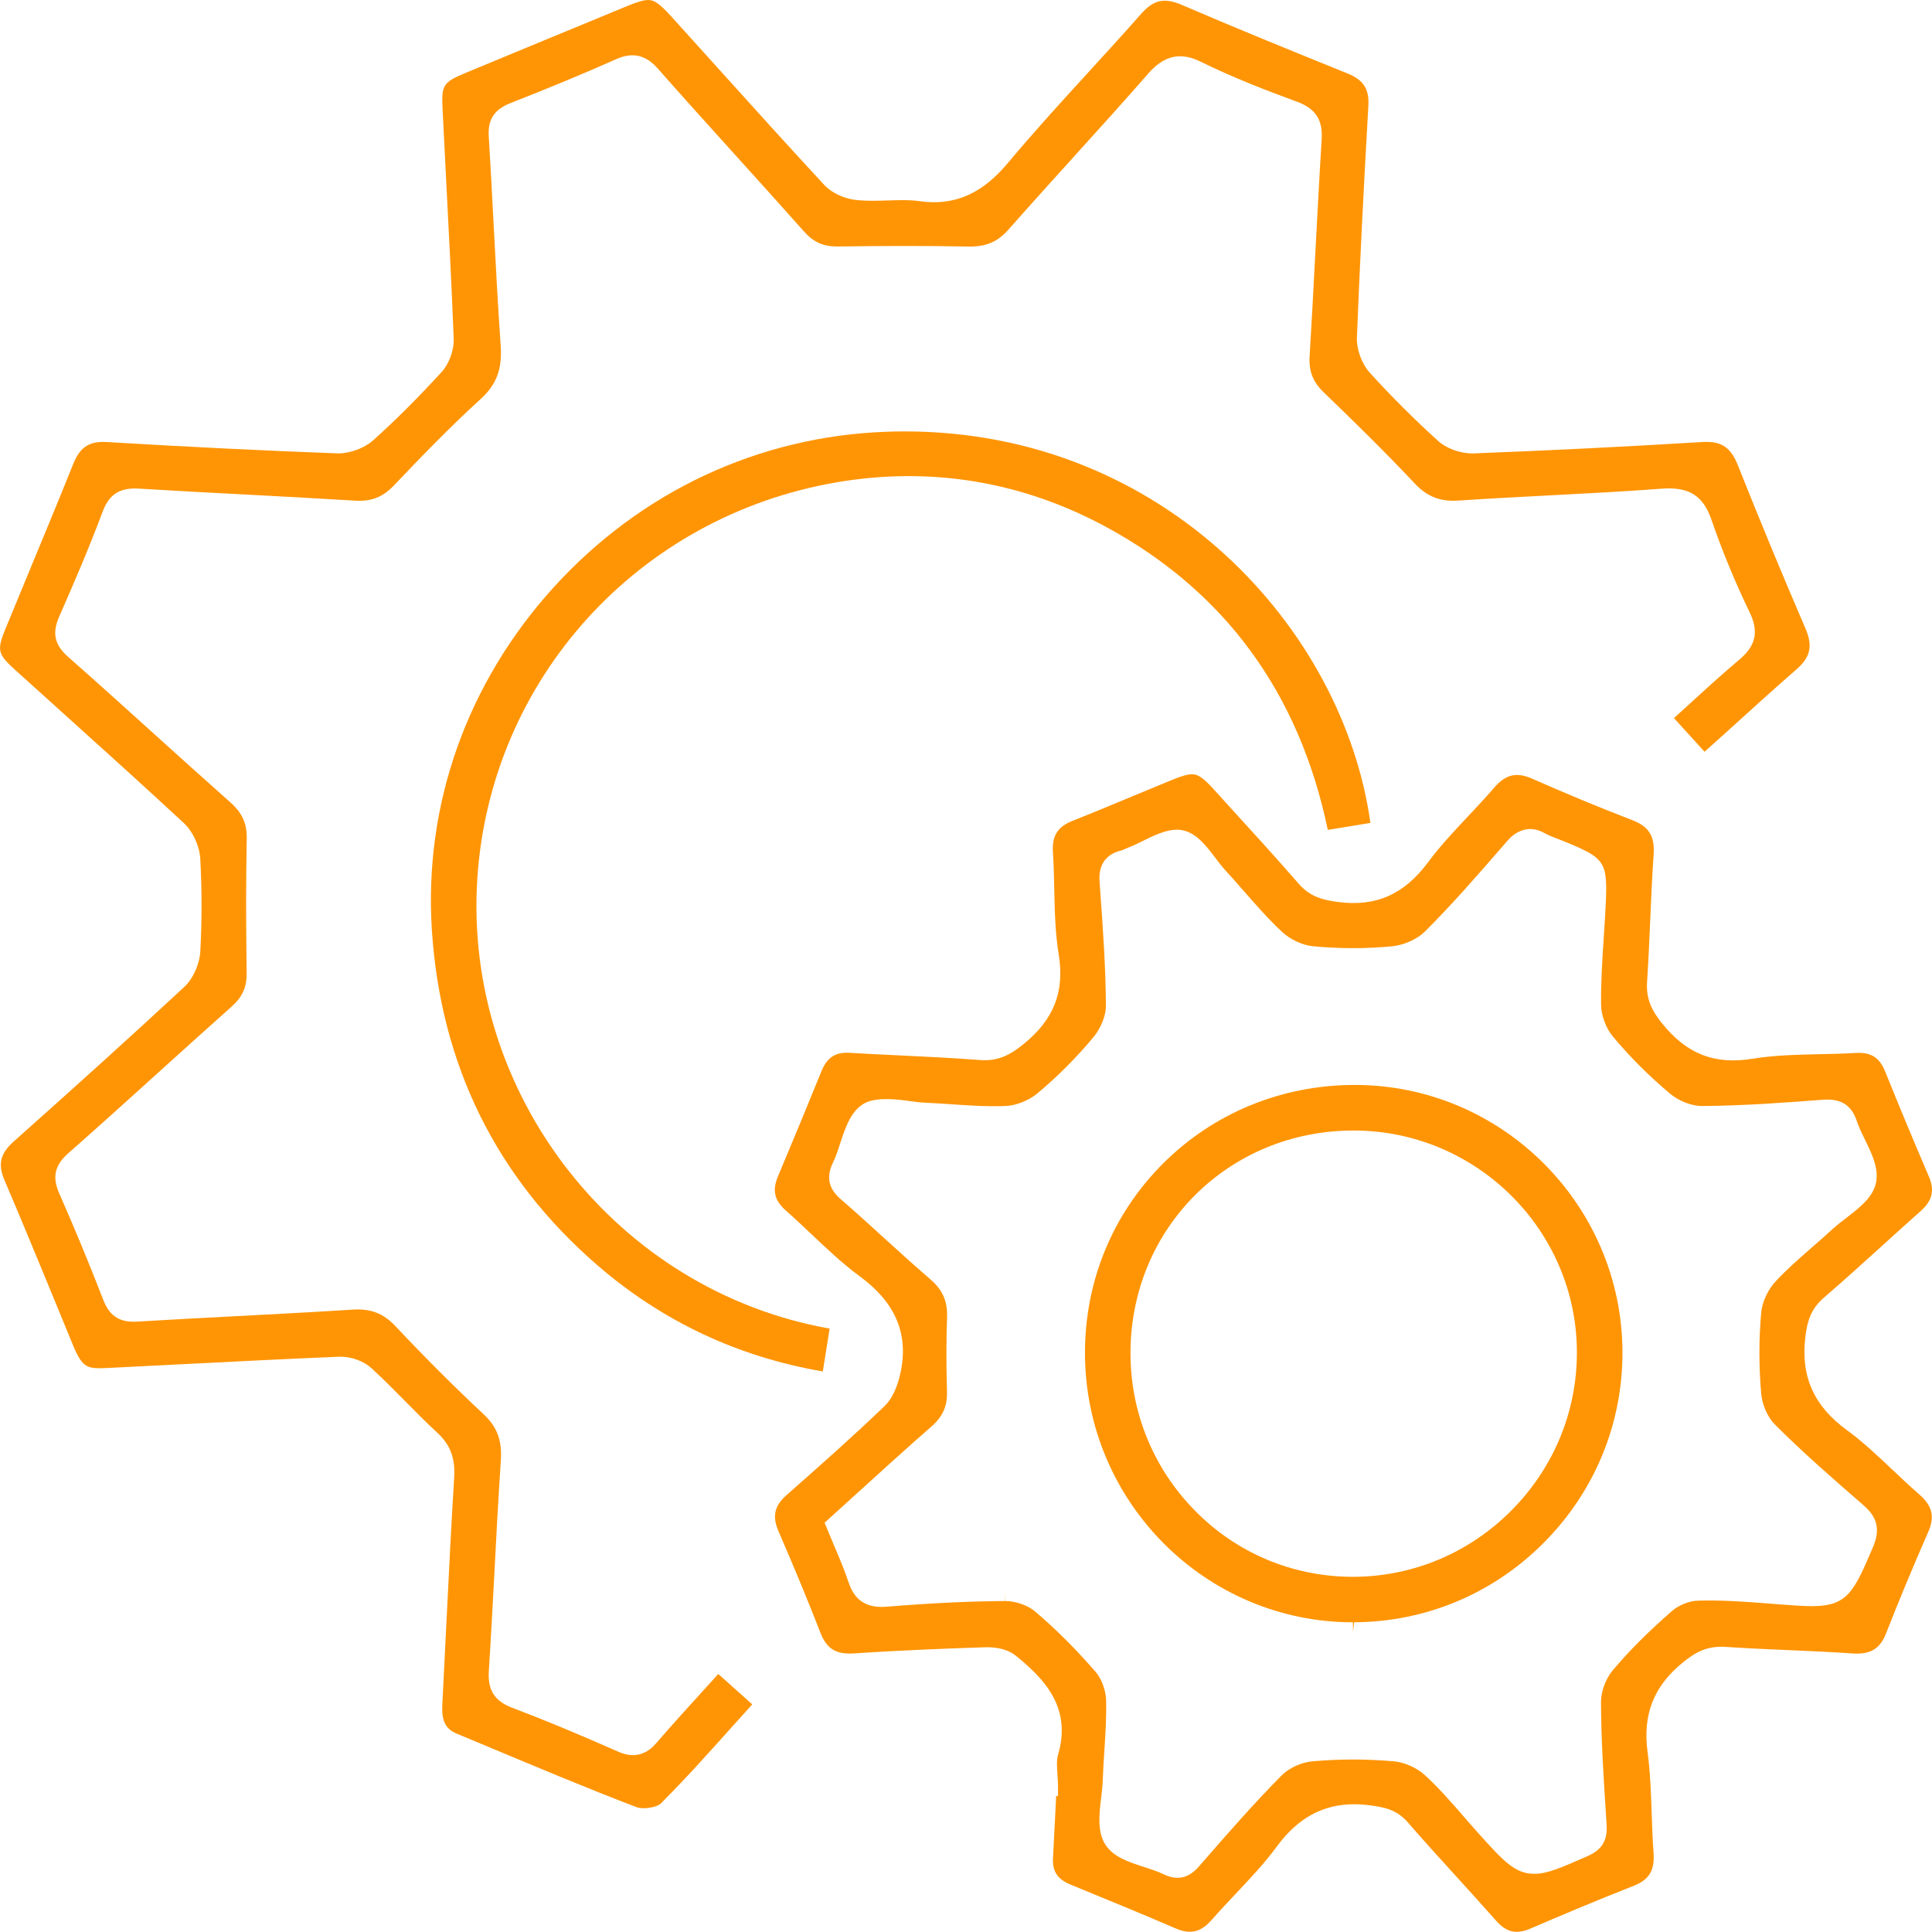
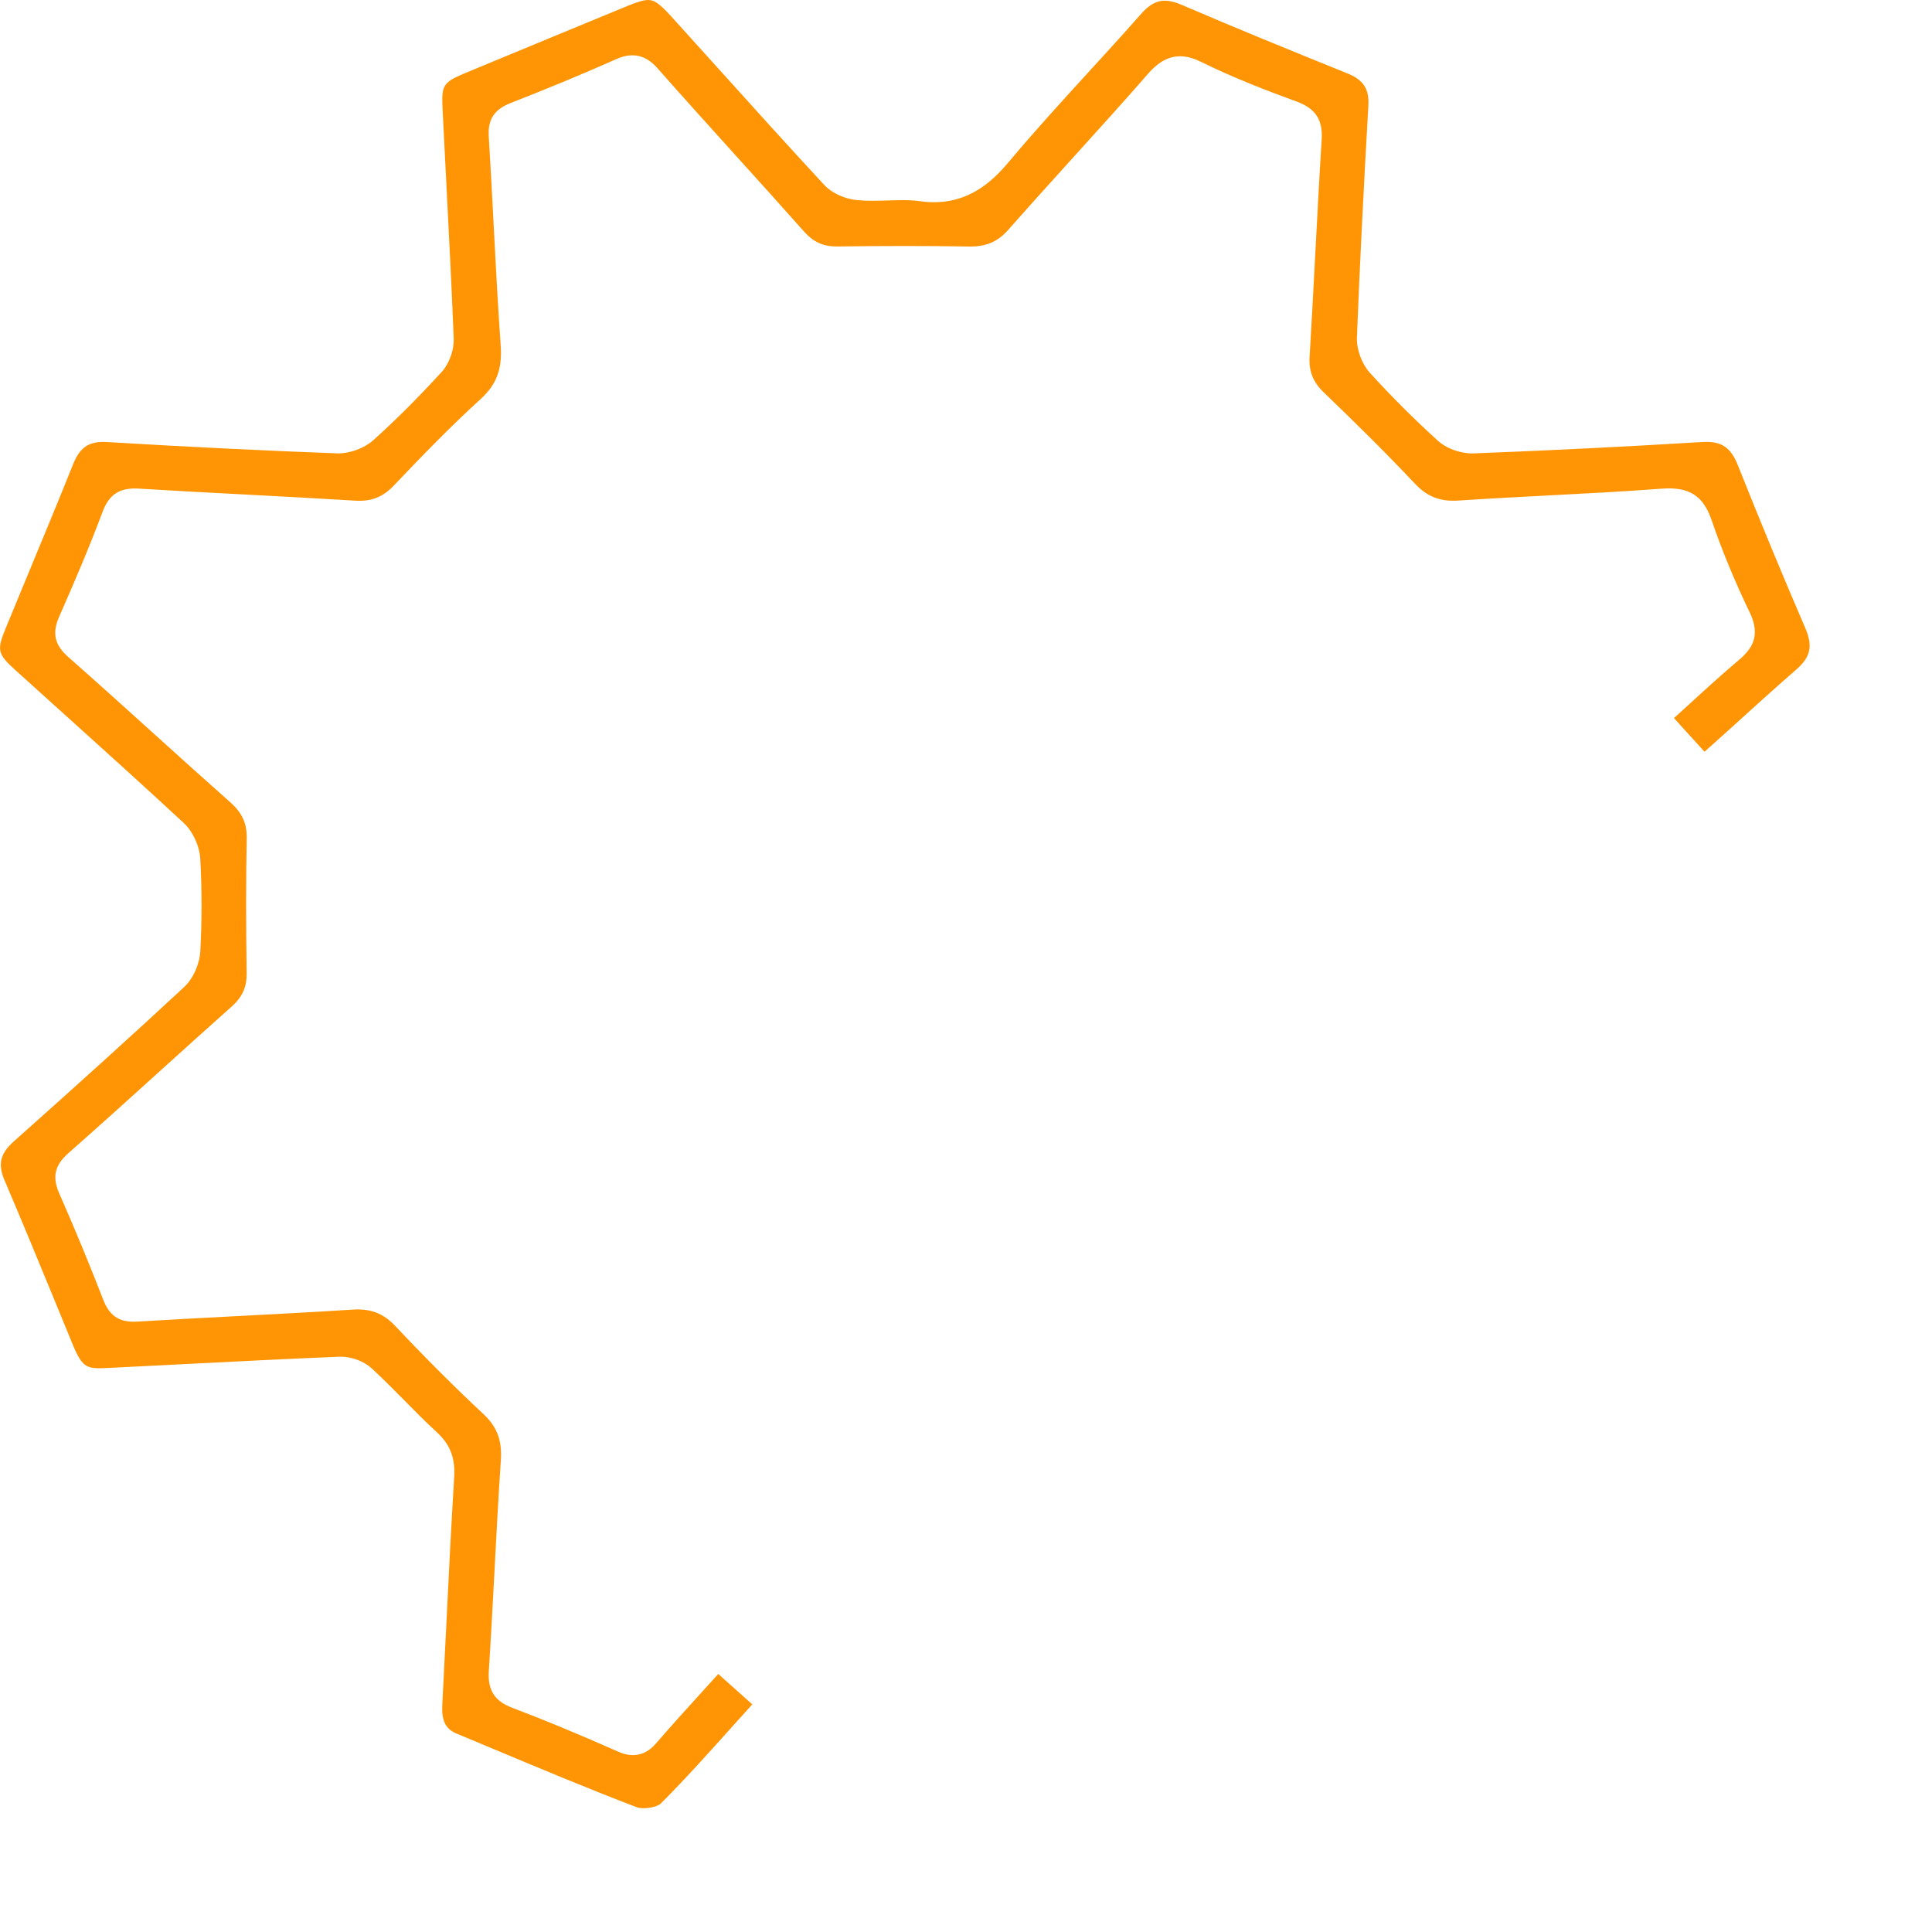
<svg xmlns="http://www.w3.org/2000/svg" version="1.1" id="Режим_изоляции" x="0px" y="0px" width="50px" height="50px" viewBox="0 0 50 50" enable-background="new 0 0 50 50" xml:space="preserve">
  <g>
    <g>
      <path fill-rule="evenodd" clip-rule="evenodd" fill="#FF9505" d="M44.705,18.924c0.599-0.543,1.188-1.079,1.789-1.602    c0.363-0.316,0.426-0.604,0.229-1.062c-0.58-1.346-1.153-2.729-1.751-4.229c-0.171-0.428-0.397-0.595-0.809-0.595l-0.102,0.003    c-1.929,0.118-3.927,0.218-5.943,0.296h-0.003c-0.34,0-0.688-0.133-0.903-0.329c-0.616-0.559-1.21-1.152-1.766-1.765    c-0.204-0.227-0.34-0.599-0.329-0.905c0.071-1.807,0.168-3.768,0.296-5.996c0.026-0.437-0.127-0.673-0.544-0.841    c-1.524-0.616-2.897-1.175-4.276-1.769c-0.456-0.195-0.73-0.144-1.062,0.23c-0.439,0.499-0.888,0.989-1.336,1.48    c-0.699,0.764-1.421,1.555-2.095,2.359c-0.456,0.544-1.138,1.166-2.278,1.01c-0.276-0.04-0.559-0.03-0.842-0.021    c-0.256,0.008-0.518,0.017-0.772-0.007C21.875,5.157,21.531,5,21.334,4.789c-0.951-1.027-1.889-2.066-2.826-3.106l-1.136-1.258    C17.046,0.065,16.916,0,16.777,0c-0.118,0-0.274,0.045-0.541,0.155c-1.393,0.575-2.784,1.149-4.175,1.727    c-0.599,0.25-0.638,0.311-0.607,0.947l0.096,1.898c0.069,1.347,0.139,2.693,0.192,4.041c0.011,0.292-0.118,0.646-0.315,0.862    c-0.617,0.673-1.195,1.25-1.767,1.763c-0.229,0.204-0.594,0.341-0.91,0.341c-1.916-0.071-3.86-0.167-5.984-0.294l-0.094-0.003    c-0.395,0-0.613,0.161-0.779,0.575c-0.375,0.935-0.761,1.865-1.146,2.795l-0.592,1.433c-0.243,0.587-0.223,0.68,0.24,1.1    l1.267,1.143c1.037,0.935,2.074,1.87,3.098,2.82c0.231,0.215,0.405,0.594,0.423,0.921c0.044,0.791,0.044,1.596,0.001,2.394    c-0.02,0.34-0.187,0.711-0.416,0.924c-1.279,1.189-2.682,2.458-4.408,3.995c-0.356,0.316-0.422,0.592-0.24,1.016    c0.41,0.958,0.807,1.922,1.204,2.885l0.57,1.387c0.254,0.607,0.378,0.6,0.919,0.577l1.908-0.097    c1.36-0.069,2.722-0.139,4.084-0.194h0.002c0.306,0,0.618,0.122,0.814,0.304c0.295,0.271,0.578,0.558,0.861,0.844    c0.272,0.276,0.544,0.551,0.829,0.813c0.341,0.314,0.475,0.664,0.443,1.166c-0.077,1.242-0.138,2.484-0.199,3.727    c-0.035,0.718-0.07,1.437-0.108,2.155c-0.022,0.41,0.084,0.626,0.365,0.743l0.819,0.342c1.255,0.526,2.551,1.07,3.842,1.564    c0.044,0.017,0.114,0.027,0.188,0.027c0.198,0,0.384-0.064,0.442-0.123c0.635-0.636,1.227-1.295,1.852-1.994    c0.171-0.189,0.341-0.379,0.514-0.57l-0.88-0.787l-0.363,0.4c-0.428,0.471-0.845,0.93-1.249,1.398    c-0.162,0.189-0.475,0.434-0.966,0.218c-1.091-0.481-1.94-0.833-2.753-1.14c-0.455-0.172-0.637-0.453-0.608-0.941    c0.055-0.85,0.099-1.701,0.145-2.551c0.05-0.971,0.102-1.943,0.167-2.913c0.034-0.52-0.097-0.867-0.453-1.199    c-0.737-0.688-1.483-1.433-2.281-2.279c-0.313-0.332-0.644-0.454-1.108-0.422c-1.016,0.065-2.032,0.118-3.048,0.171    c-0.84,0.044-1.681,0.088-2.521,0.139l-0.094,0.003c-0.39,0-0.63-0.171-0.78-0.555c-0.358-0.925-0.742-1.853-1.14-2.756    c-0.191-0.431-0.125-0.735,0.23-1.049c0.782-0.689,1.555-1.388,2.328-2.087c0.632-0.571,1.264-1.143,1.9-1.709    c0.276-0.246,0.393-0.503,0.388-0.861c-0.018-1.333-0.018-2.439,0.002-3.482c0.008-0.397-0.117-0.671-0.43-0.948    c-0.661-0.586-1.317-1.178-1.973-1.771c-0.737-0.666-1.473-1.331-2.218-1.987c-0.355-0.313-0.421-0.618-0.228-1.053    c0.349-0.792,0.756-1.734,1.119-2.703c0.169-0.453,0.442-0.632,0.95-0.599c0.899,0.055,1.8,0.103,2.7,0.15    c0.955,0.05,1.912,0.101,2.867,0.16c0.429,0.03,0.729-0.085,1.019-0.389c0.703-0.739,1.457-1.52,2.249-2.241    c0.409-0.373,0.56-0.773,0.518-1.379c-0.073-1.031-0.127-2.063-0.181-3.096c-0.04-0.772-0.08-1.544-0.128-2.316    c-0.028-0.442,0.14-0.701,0.56-0.866c1.007-0.395,1.909-0.769,2.755-1.145c0.522-0.231,0.849,0.014,1.05,0.24    c0.658,0.746,1.325,1.484,1.992,2.223c0.604,0.667,1.205,1.333,1.802,2.005c0.24,0.271,0.494,0.387,0.847,0.387    c1.175-0.015,2.302-0.02,3.445,0.002H25.1c0.438,0,0.727-0.131,0.998-0.438c0.559-0.633,1.126-1.26,1.692-1.886    c0.645-0.713,1.291-1.425,1.923-2.149c0.307-0.35,0.715-0.63,1.353-0.315c0.858,0.423,1.743,0.762,2.495,1.037    c0.483,0.177,0.676,0.469,0.644,0.976c-0.062,0.99-0.113,1.981-0.166,2.972c-0.046,0.883-0.093,1.765-0.146,2.647    c-0.023,0.382,0.085,0.658,0.361,0.925c0.755,0.728,1.563,1.516,2.352,2.355c0.331,0.353,0.67,0.483,1.147,0.449    c0.776-0.052,1.555-0.092,2.332-0.133c0.972-0.05,1.945-0.101,2.917-0.174c0.707-0.053,1.075,0.174,1.293,0.811    c0.273,0.795,0.606,1.602,0.991,2.399c0.296,0.615,0.036,0.953-0.289,1.228c-0.446,0.377-0.879,0.772-1.313,1.17l-0.362,0.329    l0.791,0.871L44.705,18.924z" />
-       <path fill-rule="evenodd" clip-rule="evenodd" fill="#FF9505" d="M49.665,38.671c-0.236-0.206-0.466-0.422-0.694-0.639    c-0.375-0.354-0.762-0.721-1.175-1.022c-0.857-0.625-1.198-1.393-1.073-2.416c0.05-0.411,0.146-0.723,0.479-1.01    c0.535-0.462,1.061-0.938,1.584-1.413c0.306-0.277,0.611-0.554,0.921-0.829c0.302-0.269,0.365-0.534,0.215-0.888    c-0.387-0.902-0.766-1.808-1.132-2.719c-0.139-0.346-0.339-0.487-0.688-0.487l-0.083,0.002c-0.314,0.02-0.632,0.026-0.949,0.033    c-0.564,0.013-1.147,0.025-1.7,0.115c-1.004,0.166-1.725-0.124-2.366-0.926c-0.249-0.312-0.407-0.61-0.378-1.056    c0.035-0.538,0.059-1.077,0.082-1.616c0.024-0.565,0.049-1.129,0.088-1.693c0.031-0.469-0.123-0.716-0.551-0.881    c-0.844-0.325-1.712-0.685-2.581-1.069c-0.419-0.185-0.696-0.122-1.009,0.243c-0.218,0.253-0.445,0.496-0.674,0.739    c-0.353,0.375-0.717,0.763-1.022,1.175c-0.621,0.835-1.35,1.159-2.334,1.029c-0.36-0.048-0.71-0.12-1.016-0.473    c-0.594-0.683-1.204-1.352-1.815-2.021l-0.397-0.437c-0.285-0.314-0.412-0.374-0.546-0.374c-0.115,0-0.268,0.043-0.515,0.144    c-0.326,0.134-0.652,0.27-0.979,0.405c-0.531,0.222-1.062,0.443-1.597,0.655c-0.389,0.154-0.536,0.388-0.51,0.805    c0.021,0.318,0.027,0.638,0.034,0.957c0.012,0.562,0.024,1.144,0.115,1.694c0.157,0.966-0.122,1.682-0.907,2.321    c-0.34,0.276-0.659,0.457-1.15,0.413c-0.688-0.053-1.378-0.085-2.068-0.119c-0.429-0.02-0.858-0.041-1.286-0.066l-0.069-0.002    c-0.326,0-0.522,0.142-0.658,0.474c-0.37,0.909-0.744,1.816-1.125,2.72c-0.156,0.368-0.097,0.626,0.202,0.89    c0.229,0.202,0.453,0.414,0.676,0.625c0.392,0.371,0.797,0.755,1.23,1.072c0.926,0.678,1.274,1.489,1.065,2.481    c-0.083,0.399-0.224,0.697-0.418,0.883c-0.807,0.775-1.626,1.502-2.538,2.305c-0.312,0.277-0.372,0.546-0.207,0.931    c0.443,1.023,0.787,1.859,1.086,2.629c0.165,0.425,0.413,0.569,0.89,0.534c1.225-0.082,2.417-0.127,3.423-0.159h0.003    c0.309,0,0.567,0.08,0.734,0.214c0.779,0.627,1.452,1.372,1.101,2.566c-0.042,0.145-0.029,0.324-0.017,0.515    c0.008,0.103,0.015,0.204,0.015,0.304v0.252h-0.048l-0.018,0.374c-0.021,0.408-0.04,0.817-0.063,1.226    c-0.021,0.347,0.114,0.553,0.449,0.69l0.349,0.144c0.792,0.325,1.584,0.65,2.37,0.99c0.38,0.164,0.65,0.107,0.932-0.211    c0.2-0.229,0.408-0.449,0.616-0.67c0.373-0.395,0.759-0.804,1.079-1.24c0.538-0.733,1.19-1.09,1.996-1.09    c0.136,0,0.276,0.01,0.424,0.029c0.377,0.051,0.687,0.116,0.97,0.443c0.438,0.505,0.889,1,1.339,1.494    c0.315,0.348,0.631,0.695,0.942,1.047c0.271,0.305,0.526,0.361,0.888,0.205c0.73-0.313,1.693-0.723,2.674-1.107    c0.402-0.16,0.546-0.398,0.514-0.854c-0.025-0.34-0.038-0.683-0.049-1.025c-0.018-0.522-0.036-1.063-0.106-1.583    c-0.131-0.974,0.162-1.712,0.921-2.325c0.326-0.262,0.618-0.428,1.104-0.396c0.529,0.036,1.062,0.059,1.593,0.082    c0.555,0.023,1.11,0.048,1.663,0.086c0.479,0.035,0.73-0.105,0.895-0.527c0.31-0.794,0.656-1.629,1.092-2.627    C50.076,39.248,50.007,38.967,49.665,38.671z M48.479,40.025c-0.497,1.163-0.659,1.542-1.586,1.542    c-0.227,0-0.51-0.021-0.876-0.049l-0.147-0.012c-0.634-0.049-1.289-0.101-1.927-0.081c-0.224,0.005-0.5,0.116-0.675,0.27    c-0.616,0.537-1.116,1.039-1.532,1.535c-0.179,0.212-0.303,0.546-0.302,0.812c0.002,0.959,0.065,1.937,0.126,2.883l0.019,0.305    c0.026,0.4-0.12,0.64-0.486,0.803c-0.683,0.301-1.044,0.461-1.385,0.461c-0.505,0-0.806-0.336-1.464-1.069    c-0.124-0.138-0.246-0.278-0.368-0.419c-0.319-0.366-0.647-0.744-1.004-1.069c-0.205-0.188-0.526-0.331-0.8-0.354    c-0.709-0.063-1.424-0.062-2.109,0c-0.277,0.024-0.602,0.172-0.787,0.357c-0.726,0.732-1.419,1.527-2.089,2.297l-0.056,0.063    c-0.112,0.128-0.291,0.298-0.557,0.298c-0.114,0-0.237-0.031-0.372-0.098c-0.151-0.072-0.323-0.127-0.495-0.183    c-0.386-0.125-0.784-0.253-0.992-0.567c-0.223-0.334-0.169-0.791-0.116-1.232c0.018-0.149,0.035-0.297,0.04-0.437    c0.009-0.251,0.025-0.502,0.041-0.753c0.029-0.438,0.058-0.893,0.046-1.331c-0.007-0.252-0.119-0.552-0.271-0.729    c-0.511-0.59-1.04-1.117-1.57-1.566c-0.186-0.157-0.501-0.267-0.768-0.267v-0.251l0,0l-0.005,0.251    c-0.924,0.005-1.902,0.052-3.079,0.147c-0.657,0.052-0.87-0.323-0.979-0.652c-0.105-0.316-0.237-0.624-0.371-0.938l-0.243-0.584    l0.867-0.786c0.633-0.576,1.26-1.146,1.899-1.704c0.293-0.256,0.413-0.526,0.402-0.905c-0.02-0.713-0.02-1.338,0.002-1.909    c0.016-0.424-0.113-0.722-0.433-0.996c-0.403-0.347-0.797-0.705-1.191-1.063c-0.371-0.338-0.741-0.676-1.121-1.004    c-0.328-0.282-0.39-0.581-0.201-0.968c0.072-0.15,0.128-0.321,0.183-0.491c0.126-0.384,0.256-0.781,0.568-0.994    c0.263-0.18,0.712-0.164,1.189-0.098c0.153,0.021,0.305,0.042,0.445,0.048c0.226,0.01,0.453,0.025,0.679,0.041    c0.469,0.032,0.934,0.062,1.399,0.044c0.271-0.012,0.6-0.142,0.819-0.325c0.524-0.438,1.013-0.928,1.452-1.455    c0.191-0.229,0.324-0.56,0.323-0.806c-0.005-1.009-0.079-2.039-0.151-3.034l-0.011-0.152c-0.013-0.172-0.051-0.694,0.556-0.84    c0.037-0.009,0.073-0.027,0.11-0.044c0.033-0.015,0.067-0.03,0.102-0.043c0.122-0.046,0.247-0.109,0.371-0.171    c0.338-0.169,0.711-0.338,1.03-0.261c0.351,0.084,0.592,0.403,0.826,0.711c0.082,0.107,0.162,0.215,0.247,0.308    c0.158,0.172,0.313,0.349,0.467,0.524c0.322,0.369,0.656,0.751,1.015,1.085c0.207,0.195,0.529,0.344,0.801,0.369    c0.689,0.065,1.39,0.066,2.052,0c0.301-0.03,0.646-0.187,0.84-0.38c0.709-0.706,1.38-1.479,2.029-2.226l0.116-0.133    c0.167-0.193,0.51-0.433,0.936-0.197c0.12,0.067,0.249,0.116,0.378,0.165l0.175,0.069c1.042,0.428,1.1,0.521,1.044,1.664    c-0.014,0.27-0.031,0.541-0.049,0.81c-0.038,0.574-0.077,1.168-0.069,1.747c0.003,0.271,0.128,0.606,0.305,0.817    c0.449,0.537,0.951,1.037,1.491,1.488c0.219,0.182,0.549,0.31,0.807,0.31c1.09-0.005,2.224-0.092,3.137-0.162    c0.474-0.033,0.741,0.137,0.881,0.56c0.052,0.157,0.131,0.317,0.209,0.477c0.177,0.36,0.359,0.734,0.286,1.104    c-0.074,0.382-0.43,0.655-0.772,0.919c-0.119,0.091-0.238,0.183-0.341,0.276c-0.17,0.157-0.346,0.31-0.521,0.463    c-0.331,0.289-0.675,0.588-0.972,0.91c-0.195,0.211-0.342,0.531-0.366,0.795c-0.062,0.694-0.062,1.403,0,2.108    c0.025,0.284,0.169,0.609,0.352,0.791c0.702,0.704,1.448,1.357,2.279,2.077C48.485,39.18,48.711,39.477,48.479,40.025z" />
-       <path fill-rule="evenodd" clip-rule="evenodd" fill="#FF9505" d="M28.641,13.645c3.063,1.665,4.987,4.299,5.722,7.832l1.103-0.18    c-0.698-5.022-5.337-10.132-12.05-10.132c-0.157,0-0.315,0.002-0.474,0.009c-3.309,0.116-6.372,1.551-8.628,4.042    c-2.229,2.464-3.345,5.605-3.138,8.845c0.225,3.493,1.663,6.413,4.278,8.678c1.676,1.452,3.64,2.378,5.84,2.754l0.177-1.109    c-5.496-0.975-9.483-6.042-9.118-11.648c0.337-5.16,4.163-9.376,9.303-10.254C24.093,12.066,26.462,12.462,28.641,13.645z" />
      <g>
-         <polygon fill-rule="evenodd" clip-rule="evenodd" fill="#FF9505" points="35.029,29.512 35.029,29.511 35.029,29.512    " />
-         <path fill-rule="evenodd" clip-rule="evenodd" fill="#FF9505" d="M35.014,42.236l0.032-0.252     c1.856-0.008,3.603-0.742,4.918-2.069c1.314-1.327,2.034-3.081,2.025-4.938c-0.019-3.804-3.126-6.899-6.929-6.899     c-1.885,0.001-3.642,0.721-4.953,2.026c-1.311,1.305-2.031,3.051-2.028,4.917c0.005,3.84,3.116,6.964,6.936,6.964V42.236     L35.014,42.236z M35.002,40.808L35.002,40.808c-1.56-0.006-3-0.616-4.08-1.716c-1.081-1.1-1.672-2.557-1.665-4.102     c0.015-3.214,2.549-5.732,5.771-5.732h0.017c3.164,0.007,5.749,2.572,5.765,5.717c0.007,1.549-0.597,3.012-1.697,4.118     S36.552,40.808,35.002,40.808z" />
-       </g>
+         </g>
    </g>
  </g>
</svg>